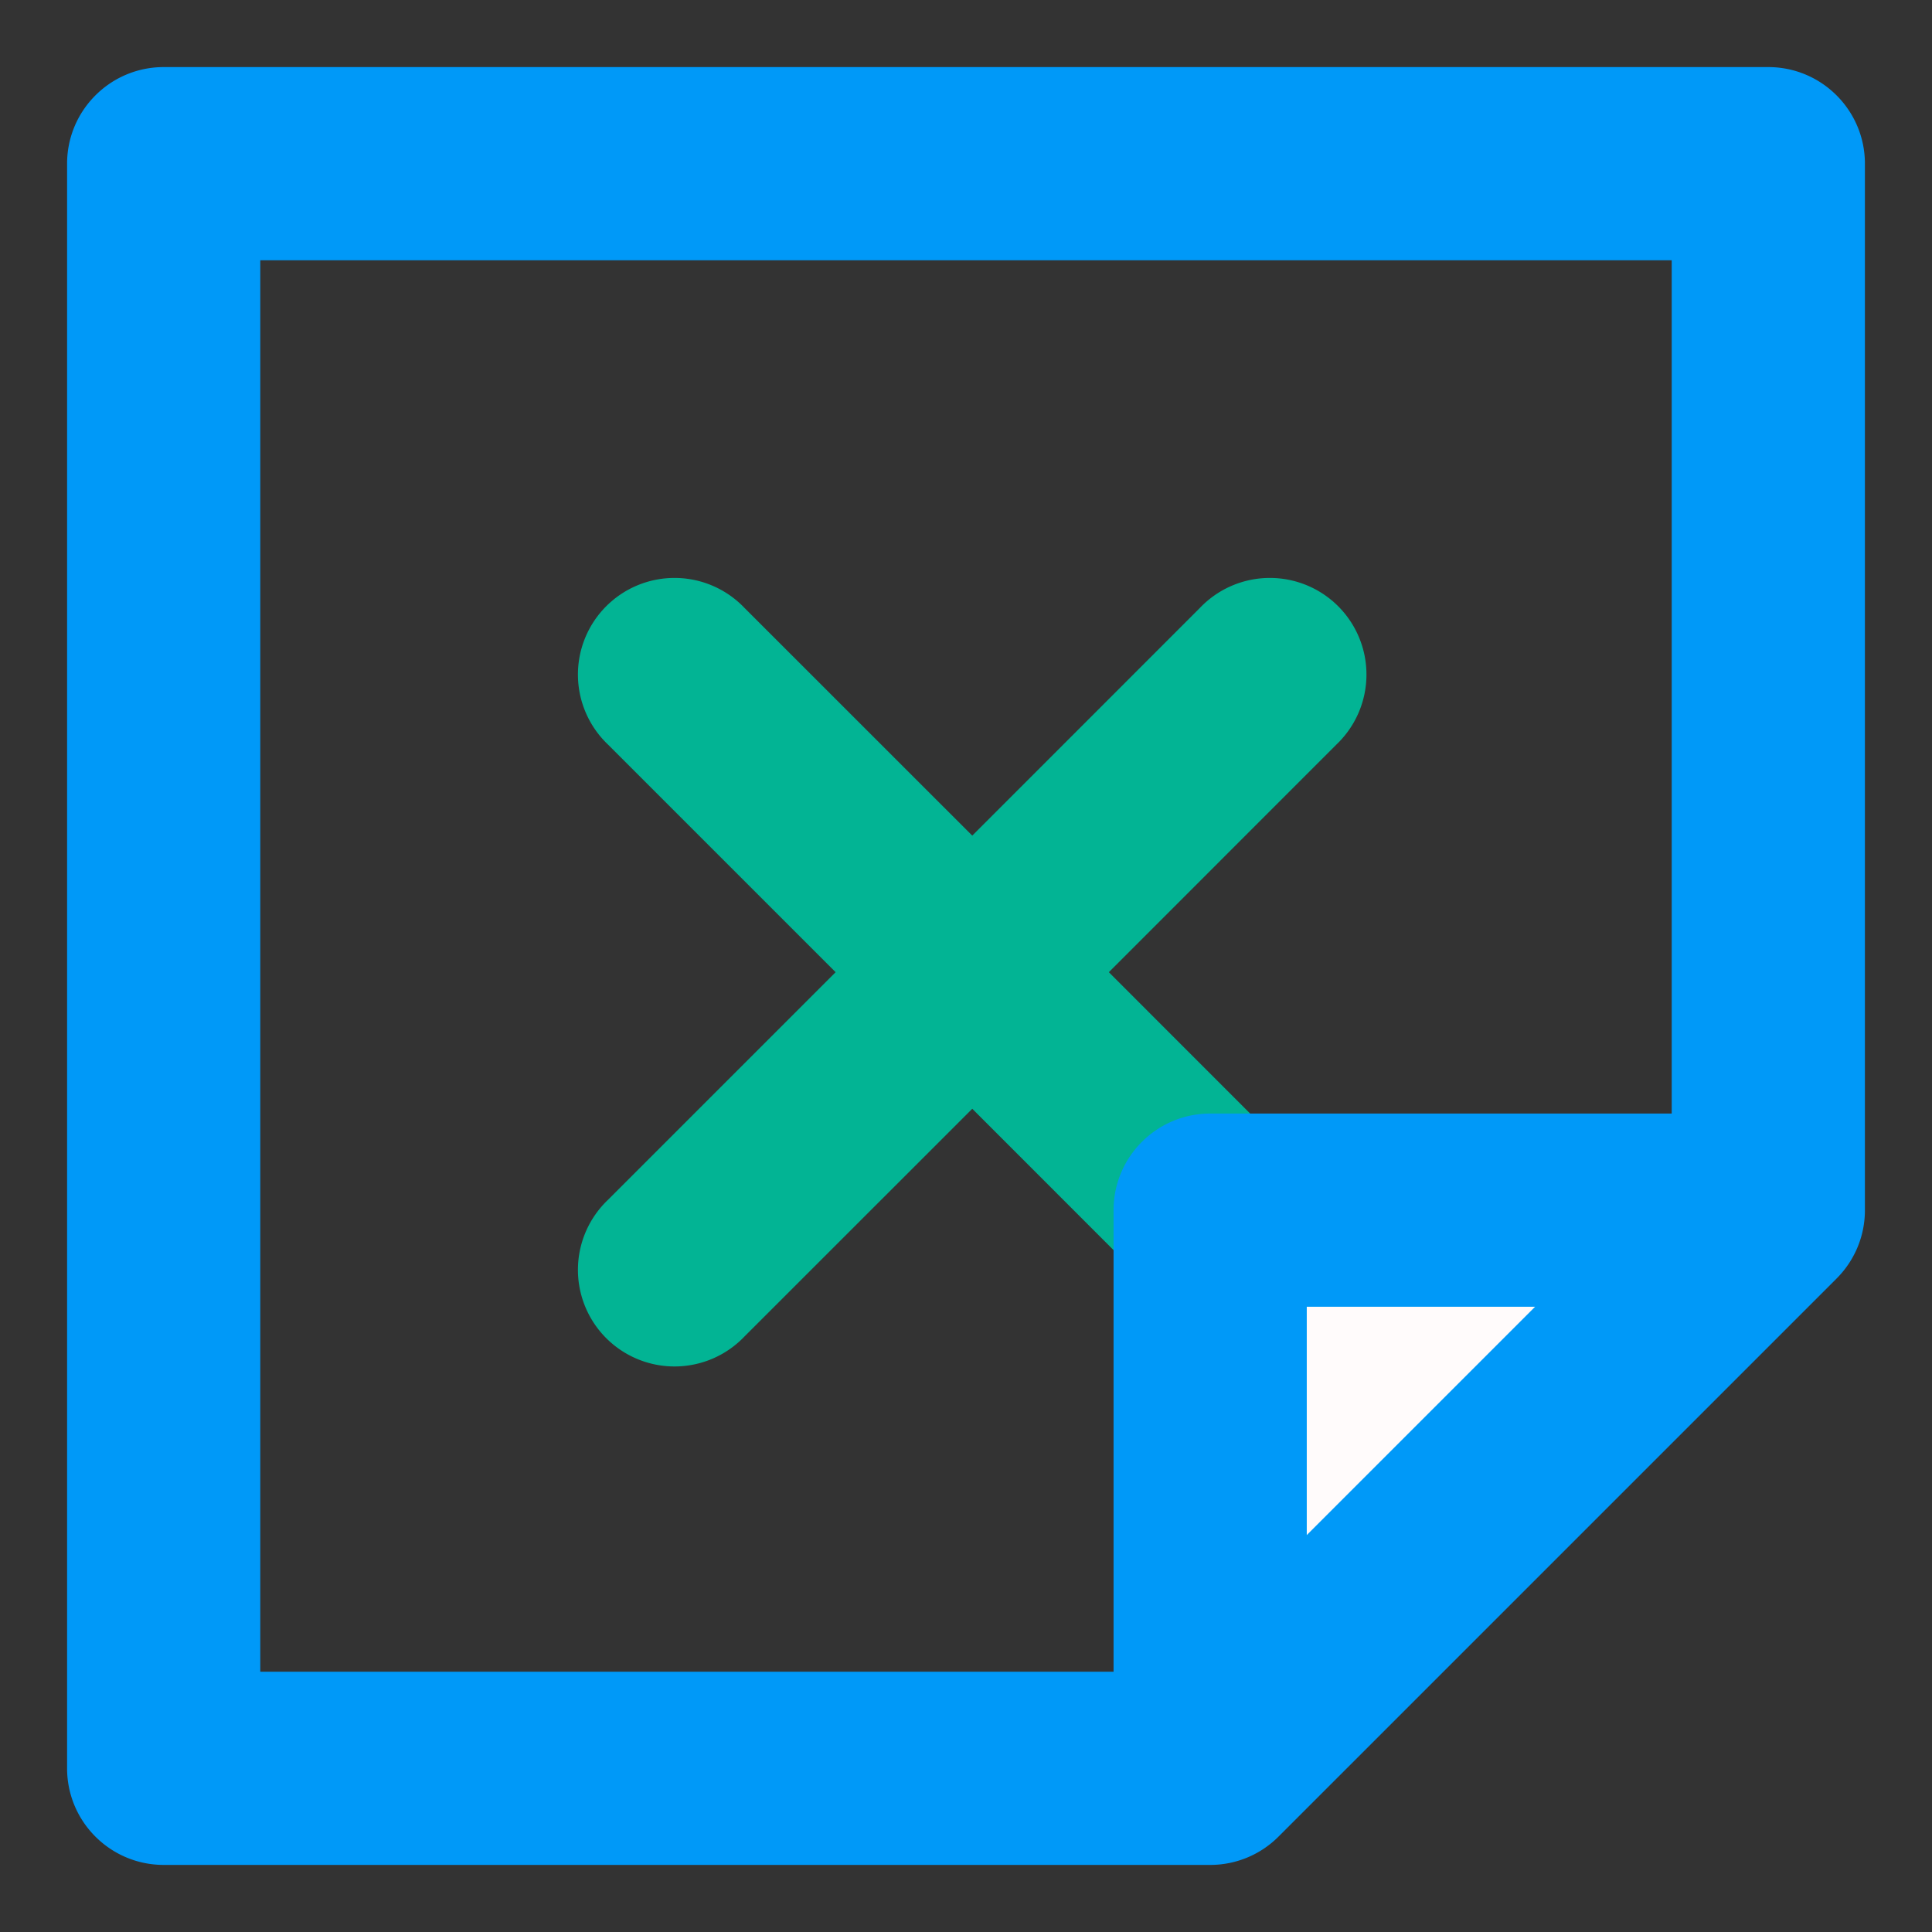
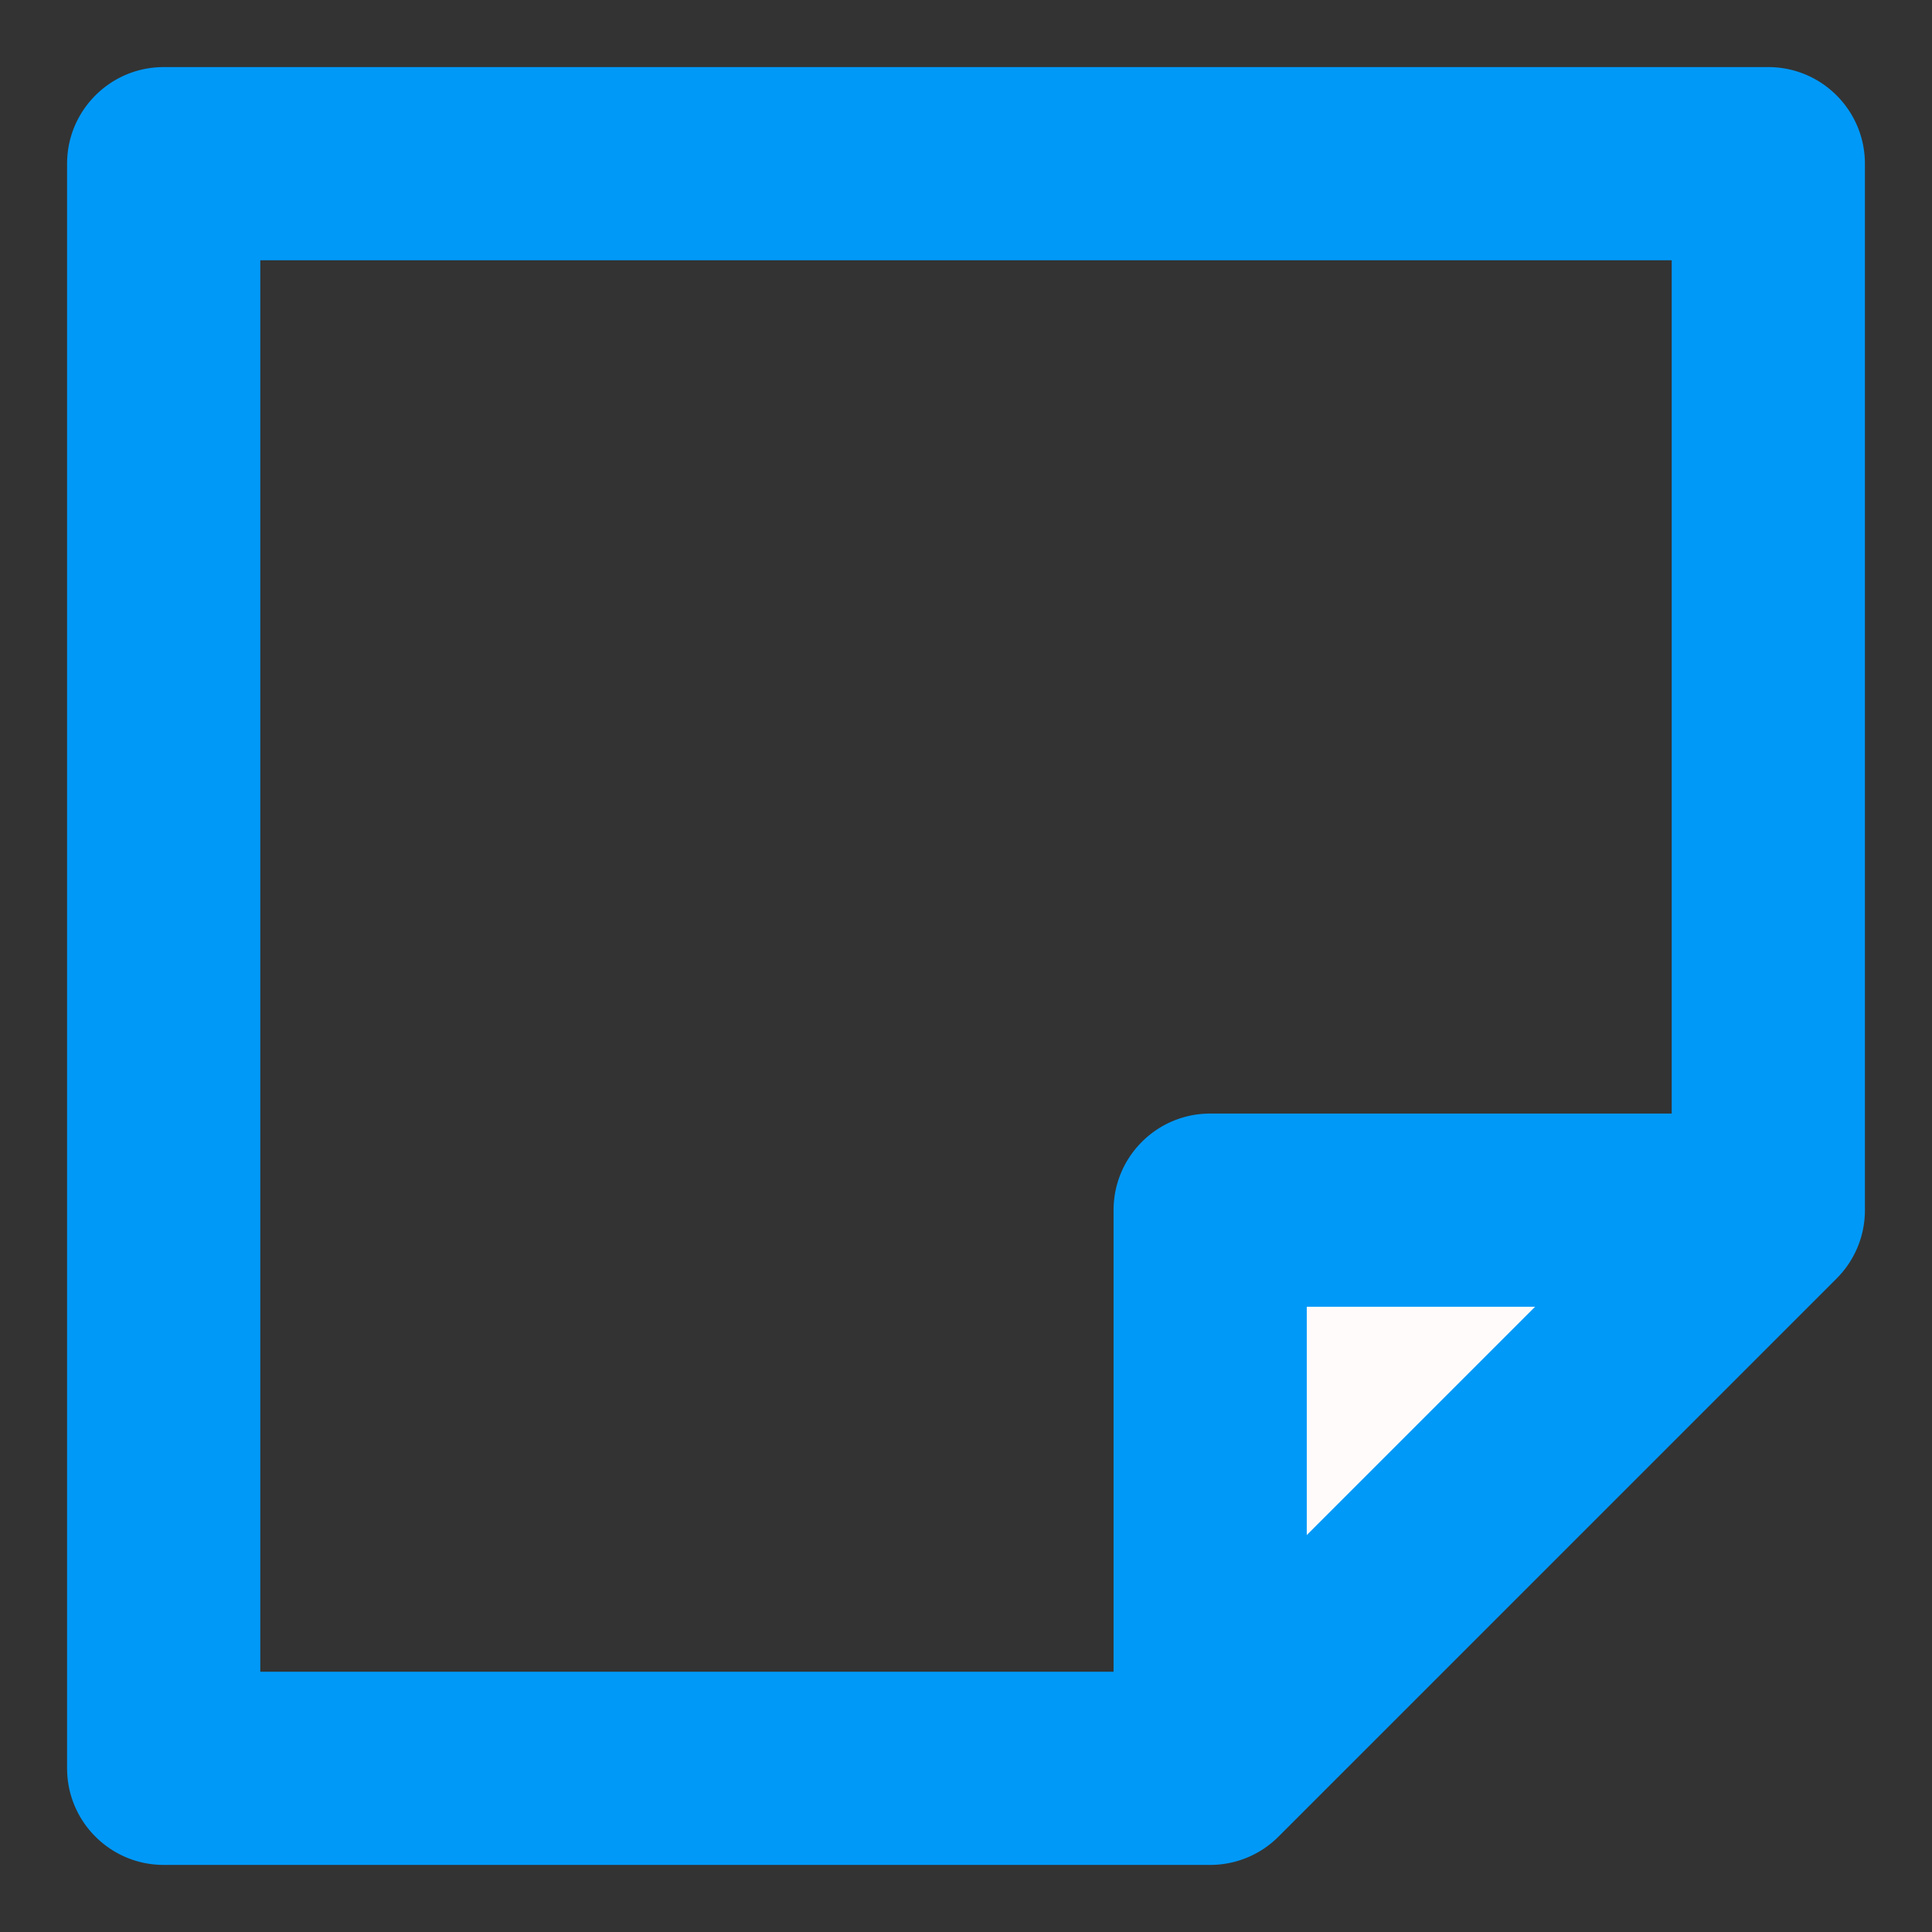
<svg xmlns="http://www.w3.org/2000/svg" width="29" height="29" viewBox="0 0 29 29">
  <rect x="0" y="0" width="29" height="29" fill="#333333" stroke="none" />
  <g fill="none" fill-rule="evenodd">
-     <path fill="#02B494" d="M16.644 14.593l3.417-3.418a1.45 1.45 0 1 0-2.05-2.05l-3.417 3.418-3.419-3.418a1.45 1.45 0 1 0-2.05 2.05l3.418 3.418-3.418 3.418a1.45 1.45 0 1 0 2.05 2.05l3.419-3.418 3.417 3.418a1.445 1.445 0 0 0 2.05 0 1.45 1.45 0 0 0 0-2.05l-3.417-3.418z" />
    <path fill="#FFFBFB" d="M26.033 18.367h-7.666v8.14z" />
    <path fill="#0099F8" fill-rule="nonzero" d="M26.543 1.007c.8 0 1.45.65 1.45 1.45v15.708c0 .4-.162.763-.425 1.026l-8.377 8.377a1.445 1.445 0 0 1-1.026.425H2.457c-.8 0-1.45-.65-1.45-1.45V2.457c0-.8.65-1.45 1.45-1.45h24.086zm-1.45 2.9H3.907v21.186h12.808v-6.928c0-.8.65-1.45 1.45-1.45h6.928V3.907zm-2.051 15.708h-3.427v3.427l3.427-3.427z" />
  </g>
</svg>